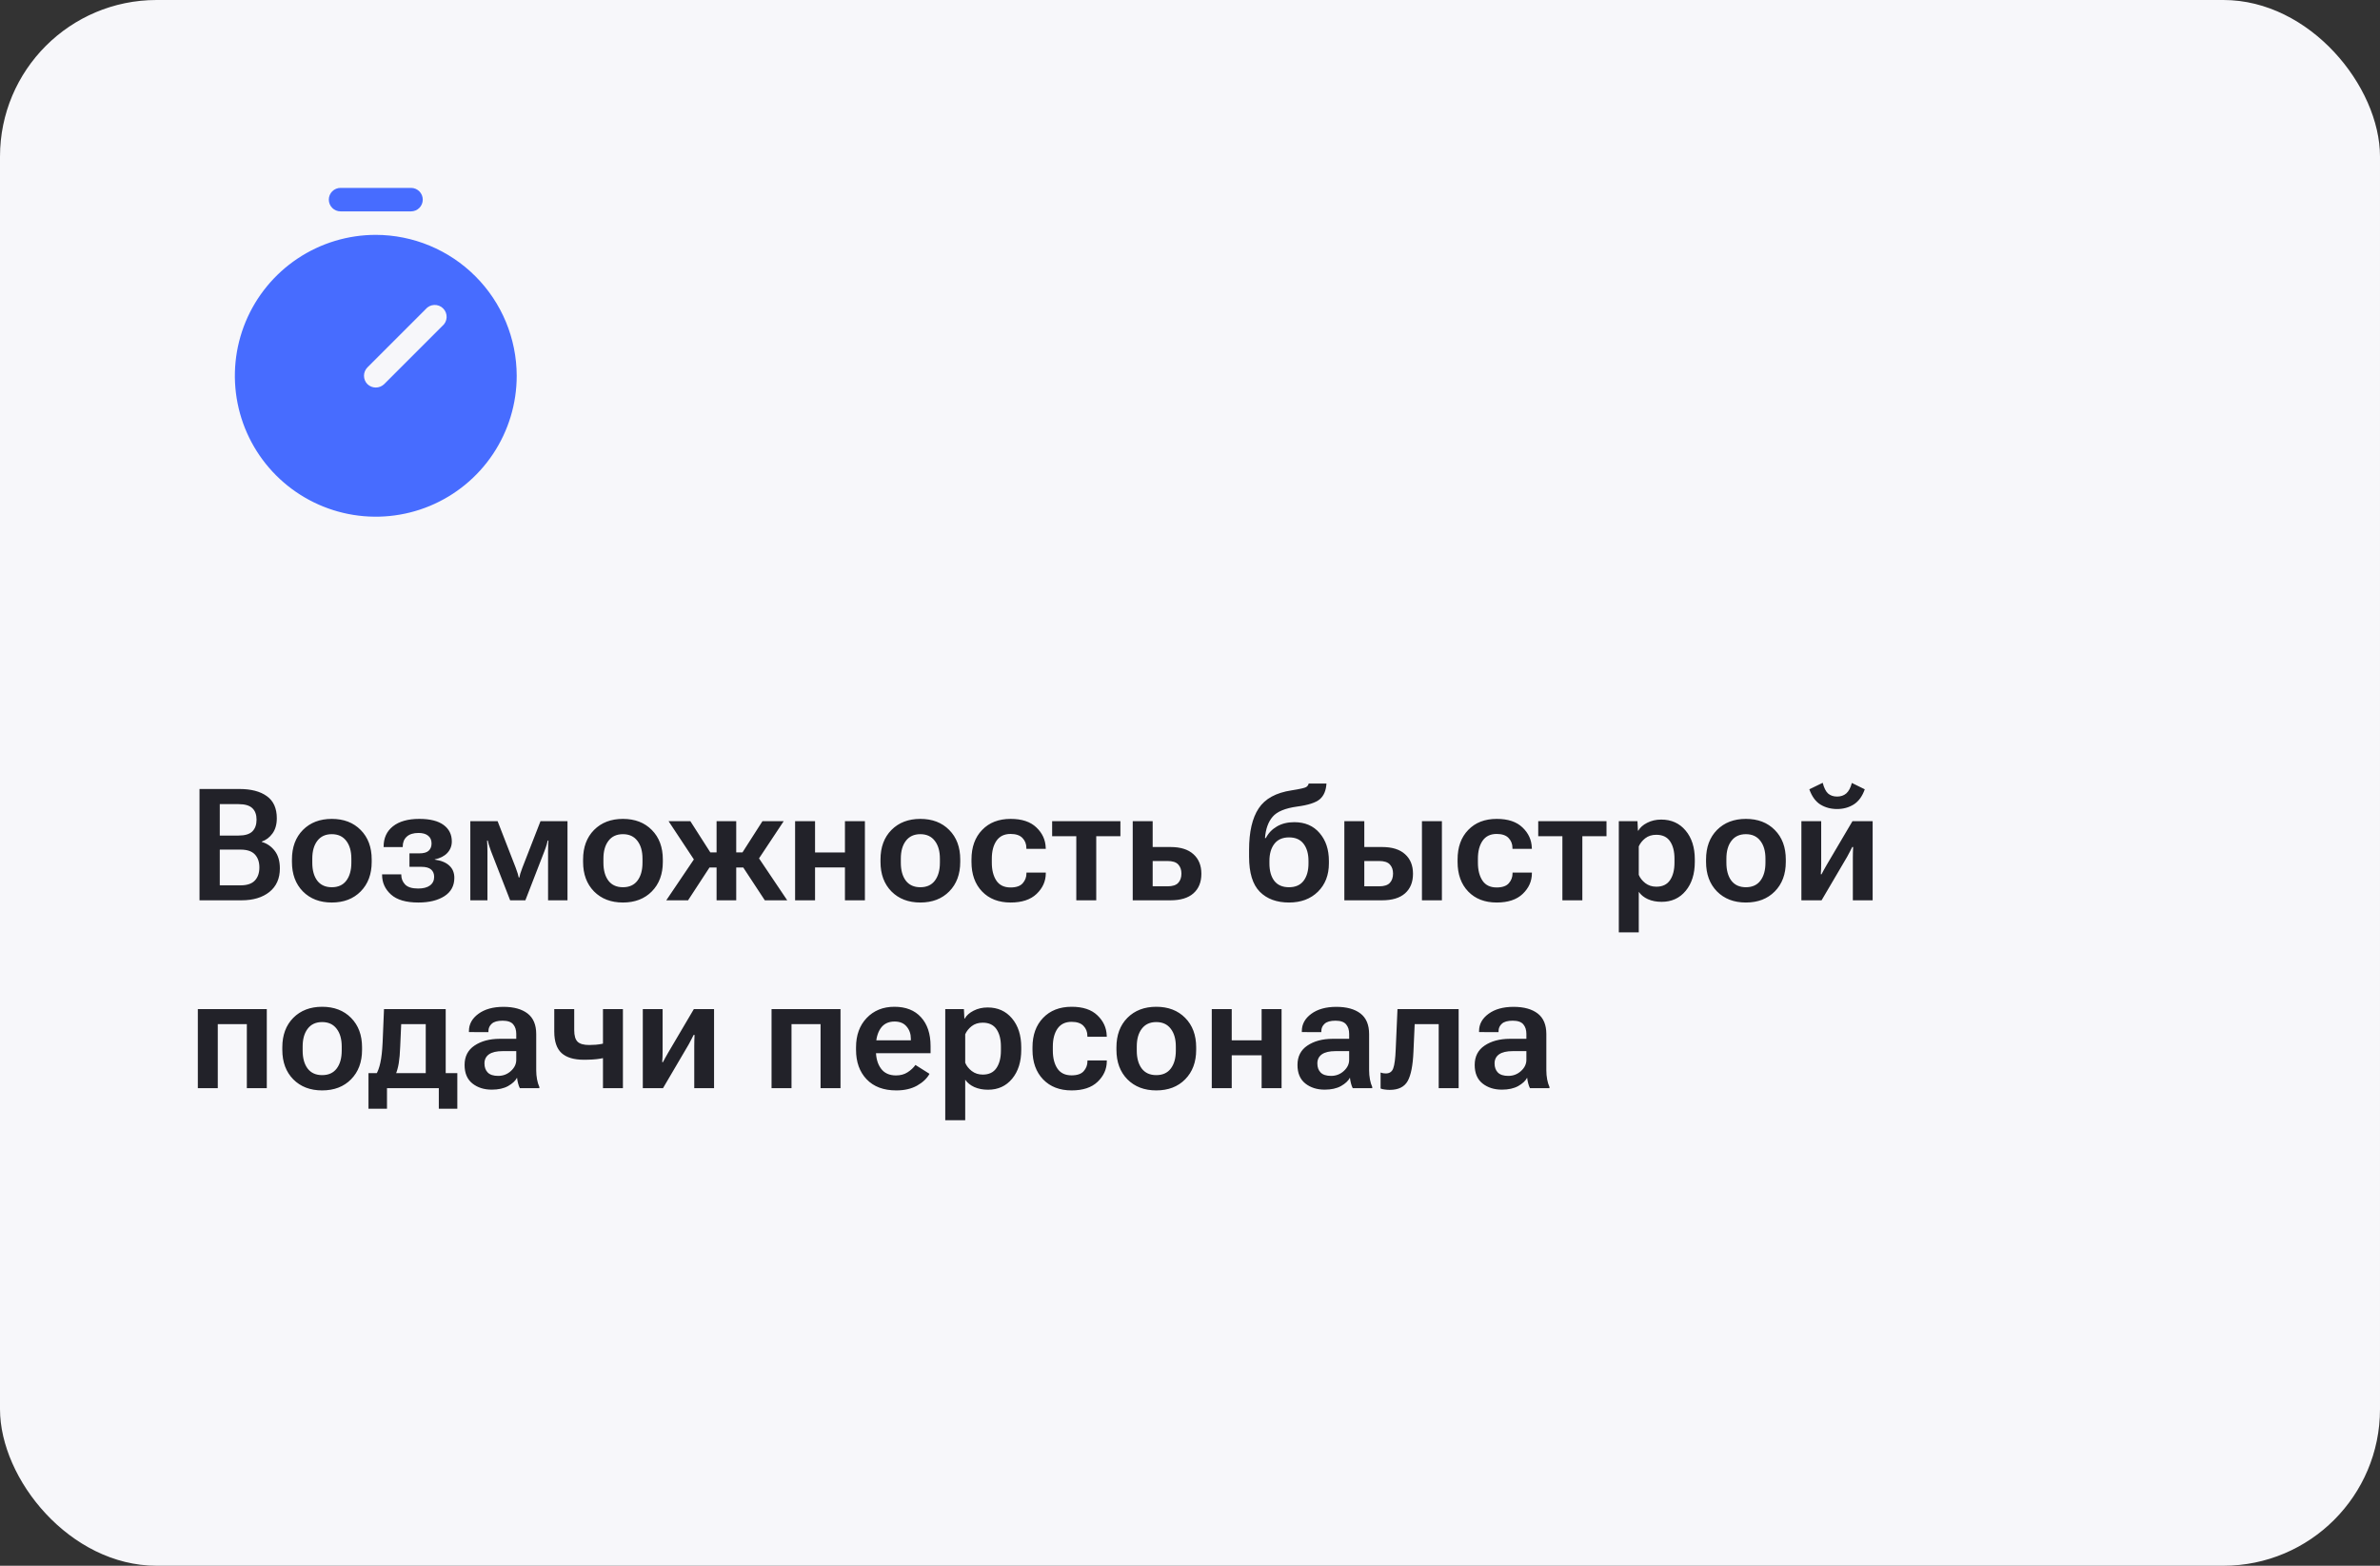
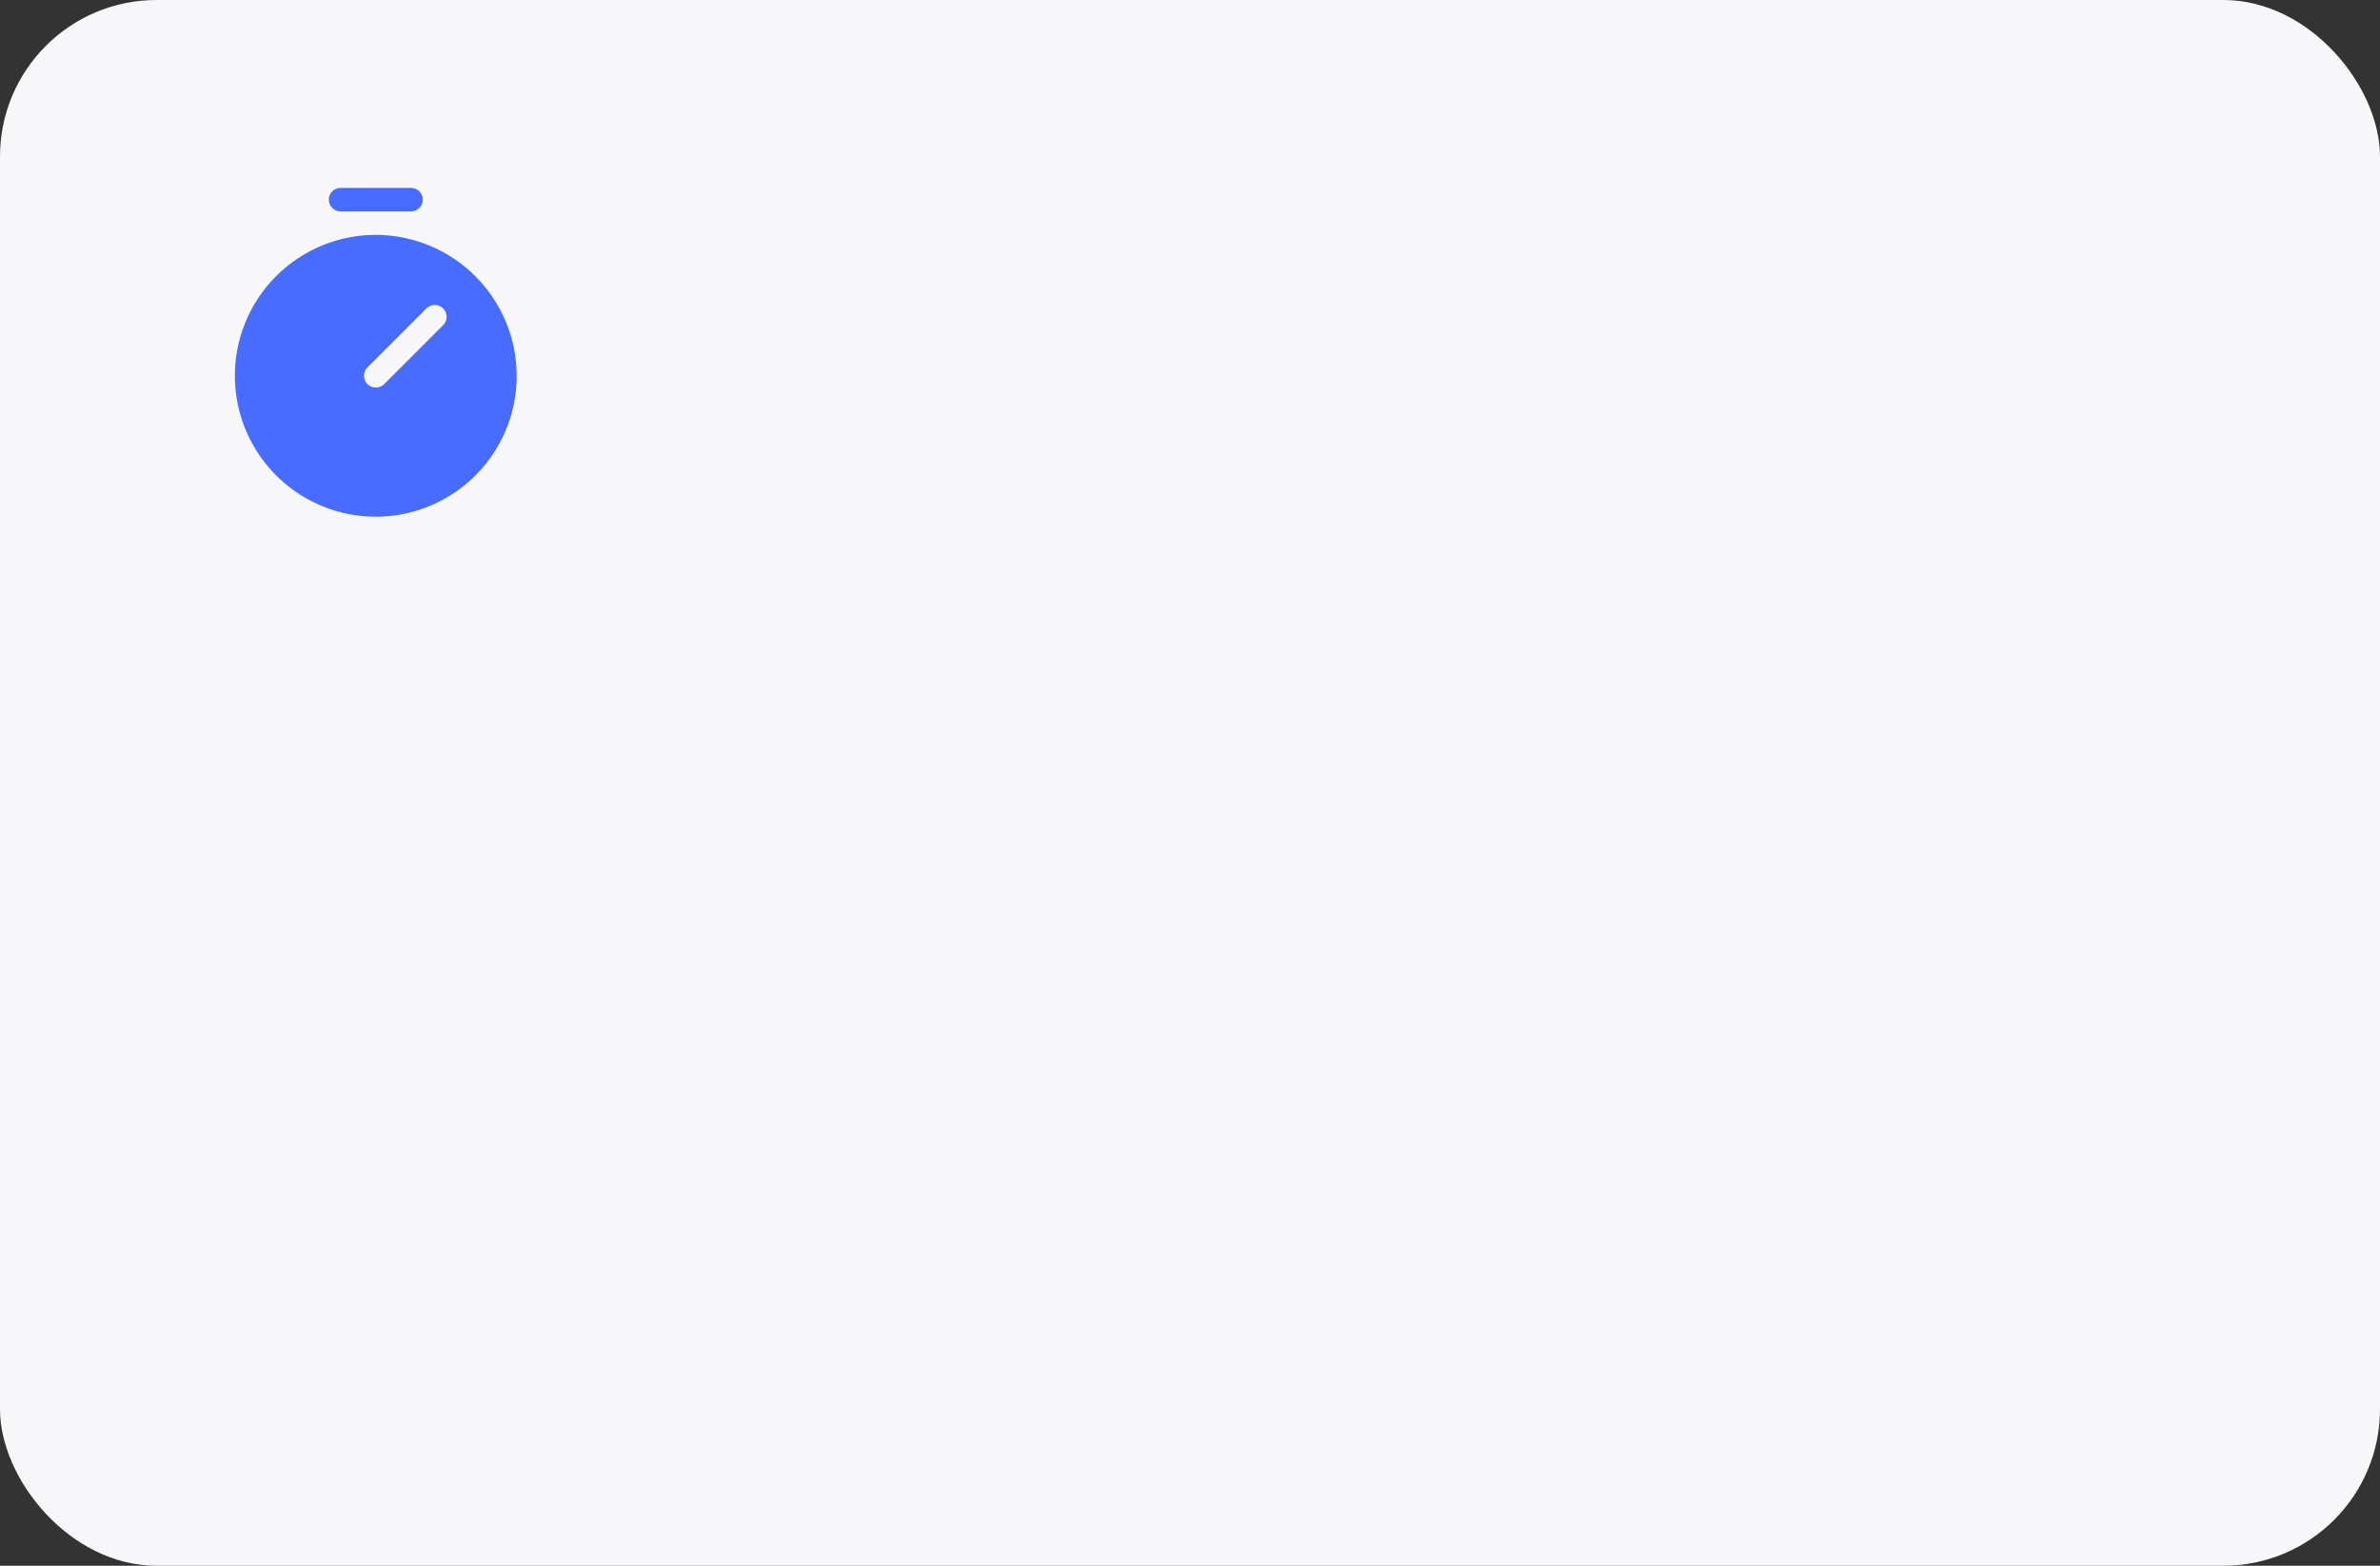
<svg xmlns="http://www.w3.org/2000/svg" width="304" height="200" viewBox="0 0 304 200" fill="none">
  <rect x="0" y="0" width="304" height="200" fill="#333333" stroke="none" />
  <rect width="304" height="200" rx="20" fill="#F7F7FA" />
  <path d="M43.5 27H52.5C52.898 27 53.279 26.842 53.561 26.561C53.842 26.279 54 25.898 54 25.5C54 25.102 53.842 24.721 53.561 24.439C53.279 24.158 52.898 24 52.5 24H43.5C43.102 24 42.721 24.158 42.439 24.439C42.158 24.721 42 25.102 42 25.5C42 25.898 42.158 26.279 42.439 26.561C42.721 26.842 43.102 27 43.5 27Z" fill="#476CFF" />
  <path d="M48 30C44.44 30 40.96 31.056 38 33.033C35.04 35.011 32.733 37.823 31.37 41.112C30.008 44.401 29.651 48.02 30.346 51.512C31.04 55.003 32.755 58.211 35.272 60.728C37.789 63.245 40.997 64.96 44.488 65.654C47.98 66.349 51.599 65.992 54.888 64.63C58.177 63.267 60.989 60.96 62.967 58C64.944 55.04 66 51.56 66 48C65.99 43.229 64.091 38.657 60.717 35.283C57.343 31.91 52.771 30.01 48 30ZM56.494 41.644L49.069 49.069C48.782 49.346 48.399 49.501 48 49.501C47.601 49.501 47.218 49.346 46.931 49.069C46.65 48.784 46.492 48.4 46.492 48C46.492 47.6 46.65 47.216 46.931 46.931L54.356 39.506C54.491 39.342 54.658 39.209 54.847 39.113C55.037 39.018 55.244 38.963 55.456 38.953C55.667 38.942 55.879 38.977 56.077 39.053C56.275 39.129 56.454 39.246 56.604 39.396C56.754 39.546 56.871 39.725 56.947 39.923C57.023 40.121 57.058 40.333 57.047 40.544C57.037 40.756 56.982 40.963 56.887 41.153C56.791 41.342 56.658 41.509 56.494 41.644Z" fill="#476CFF" />
-   <path d="M25.484 115V100.781H30.572C32.076 100.781 33.248 101.087 34.088 101.699C34.934 102.305 35.357 103.245 35.357 104.521C35.357 105.309 35.172 105.957 34.801 106.465C34.436 106.966 33.98 107.311 33.434 107.5V107.539C34.104 107.734 34.658 108.115 35.094 108.682C35.53 109.248 35.748 109.997 35.748 110.928C35.748 112.217 35.302 113.219 34.41 113.936C33.518 114.645 32.333 115 30.855 115H25.484ZM28.072 113.086H30.738C31.565 113.086 32.171 112.881 32.555 112.471C32.939 112.061 33.131 111.504 33.131 110.801C33.131 110.104 32.939 109.551 32.555 109.141C32.171 108.73 31.565 108.525 30.738 108.525H28.072V113.086ZM28.072 106.729H30.465C31.285 106.729 31.874 106.553 32.232 106.201C32.59 105.843 32.77 105.342 32.77 104.697C32.77 104.059 32.59 103.571 32.232 103.232C31.874 102.887 31.285 102.715 30.465 102.715H28.072V106.729ZM37.291 110.098V109.785C37.291 108.216 37.757 106.96 38.688 106.016C39.625 105.072 40.855 104.6 42.379 104.6C43.909 104.6 45.139 105.072 46.07 106.016C47.008 106.96 47.477 108.216 47.477 109.785V110.098C47.477 111.66 47.008 112.917 46.07 113.867C45.139 114.811 43.909 115.283 42.379 115.283C40.855 115.283 39.625 114.811 38.688 113.867C37.757 112.917 37.291 111.66 37.291 110.098ZM39.889 109.678V110.195C39.889 111.159 40.1 111.924 40.523 112.49C40.953 113.05 41.572 113.33 42.379 113.33C43.193 113.33 43.811 113.05 44.234 112.49C44.664 111.924 44.879 111.159 44.879 110.195V109.678C44.879 108.721 44.661 107.962 44.225 107.402C43.795 106.836 43.18 106.553 42.379 106.553C41.578 106.553 40.963 106.836 40.533 107.402C40.103 107.962 39.889 108.721 39.889 109.678ZM53.443 115.283C51.861 115.283 50.693 114.941 49.938 114.258C49.182 113.574 48.805 112.738 48.805 111.748V111.689H51.256V111.748C51.256 112.223 51.419 112.633 51.744 112.979C52.076 113.324 52.633 113.496 53.414 113.496C54.065 113.496 54.566 113.366 54.918 113.105C55.276 112.839 55.455 112.471 55.455 112.002C55.455 111.605 55.325 111.292 55.065 111.064C54.804 110.837 54.387 110.723 53.815 110.723H52.301V109.004H53.551C54.111 109.004 54.511 108.893 54.752 108.672C54.999 108.444 55.123 108.135 55.123 107.744C55.123 107.308 54.977 106.976 54.684 106.748C54.397 106.514 53.987 106.396 53.453 106.396C52.796 106.396 52.294 106.556 51.949 106.875C51.611 107.188 51.441 107.611 51.441 108.145V108.203H49V108.145C49 107.044 49.397 106.178 50.191 105.547C50.992 104.915 52.115 104.6 53.56 104.6C54.921 104.6 55.953 104.857 56.656 105.371C57.359 105.885 57.711 106.589 57.711 107.48C57.711 108.053 57.519 108.545 57.135 108.955C56.751 109.359 56.217 109.632 55.533 109.775V109.805C56.347 109.915 56.965 110.169 57.389 110.566C57.818 110.957 58.033 111.478 58.033 112.129C58.033 113.145 57.61 113.926 56.764 114.473C55.917 115.013 54.81 115.283 53.443 115.283ZM60.074 115V104.893H63.56L65.865 110.82C66.002 111.191 66.093 111.455 66.139 111.611C66.184 111.761 66.223 111.917 66.256 112.08H66.344C66.376 111.917 66.412 111.761 66.451 111.611C66.497 111.462 66.588 111.201 66.725 110.83L69.039 104.893H72.486V115H70.006V108.76C70.006 108.376 70.009 108.086 70.016 107.891C70.029 107.695 70.042 107.52 70.055 107.363H69.967C69.928 107.52 69.882 107.692 69.83 107.881C69.778 108.07 69.68 108.353 69.537 108.73L67.106 115H65.162L62.711 108.711C62.587 108.372 62.496 108.102 62.438 107.9C62.385 107.699 62.34 107.52 62.301 107.363H62.213C62.226 107.52 62.236 107.692 62.242 107.881C62.255 108.07 62.262 108.343 62.262 108.701V115H60.074ZM74.478 110.098V109.785C74.478 108.216 74.944 106.96 75.875 106.016C76.812 105.072 78.043 104.6 79.566 104.6C81.096 104.6 82.327 105.072 83.258 106.016C84.195 106.96 84.664 108.216 84.664 109.785V110.098C84.664 111.66 84.195 112.917 83.258 113.867C82.327 114.811 81.096 115.283 79.566 115.283C78.043 115.283 76.812 114.811 75.875 113.867C74.944 112.917 74.478 111.66 74.478 110.098ZM77.076 109.678V110.195C77.076 111.159 77.288 111.924 77.711 112.49C78.141 113.05 78.759 113.33 79.566 113.33C80.38 113.33 80.999 113.05 81.422 112.49C81.852 111.924 82.066 111.159 82.066 110.195V109.678C82.066 108.721 81.848 107.962 81.412 107.402C80.982 106.836 80.367 106.553 79.566 106.553C78.766 106.553 78.15 106.836 77.721 107.402C77.291 107.962 77.076 108.721 77.076 109.678ZM94.039 115H91.529V104.893H94.039V115ZM97.691 115L94.713 110.469L96.402 108.828L100.553 115H97.691ZM92.769 108.877H94.84L97.389 104.893H100.104L96.178 110.811H92.769V108.877ZM87.887 115H85.103L89.264 108.838L90.846 110.469L87.887 115ZM92.769 108.877V110.811H89.312L85.397 104.893H88.18L90.728 108.877H92.769ZM101.559 104.893H104.107V108.887H107.926V104.893H110.475V115H107.926V110.801H104.107V115H101.559V104.893ZM112.467 110.098V109.785C112.467 108.216 112.932 106.96 113.863 106.016C114.801 105.072 116.031 104.6 117.555 104.6C119.085 104.6 120.315 105.072 121.246 106.016C122.184 106.96 122.652 108.216 122.652 109.785V110.098C122.652 111.66 122.184 112.917 121.246 113.867C120.315 114.811 119.085 115.283 117.555 115.283C116.031 115.283 114.801 114.811 113.863 113.867C112.932 112.917 112.467 111.66 112.467 110.098ZM115.064 109.678V110.195C115.064 111.159 115.276 111.924 115.699 112.49C116.129 113.05 116.747 113.33 117.555 113.33C118.368 113.33 118.987 113.05 119.41 112.49C119.84 111.924 120.055 111.159 120.055 110.195V109.678C120.055 108.721 119.837 107.962 119.4 107.402C118.971 106.836 118.355 106.553 117.555 106.553C116.754 106.553 116.139 106.836 115.709 107.402C115.279 107.962 115.064 108.721 115.064 109.678ZM124.088 110.098V109.785C124.088 108.21 124.54 106.953 125.445 106.016C126.35 105.072 127.564 104.6 129.088 104.6C130.527 104.6 131.624 104.964 132.379 105.693C133.141 106.416 133.538 107.279 133.57 108.281L133.58 108.428H131.1V108.32C131.1 107.812 130.934 107.386 130.602 107.041C130.276 106.696 129.768 106.523 129.078 106.523C128.284 106.523 127.685 106.813 127.281 107.393C126.884 107.972 126.686 108.734 126.686 109.678V110.195C126.686 111.139 126.881 111.904 127.271 112.49C127.662 113.07 128.264 113.359 129.078 113.359C129.801 113.359 130.318 113.18 130.631 112.822C130.95 112.464 131.109 112.041 131.109 111.553V111.455H133.58V111.572C133.574 112.568 133.183 113.438 132.408 114.18C131.64 114.915 130.533 115.283 129.088 115.283C127.564 115.283 126.35 114.814 125.445 113.877C124.54 112.933 124.088 111.673 124.088 110.098ZM134.391 106.816V104.893H143.111V106.816H140.025V115H137.477V106.816H134.391ZM147.232 104.893V108.193H149.508C150.79 108.193 151.767 108.499 152.438 109.111C153.115 109.717 153.453 110.55 153.453 111.611C153.453 112.679 153.115 113.512 152.438 114.111C151.767 114.704 150.79 115 149.508 115H144.684V104.893H147.232ZM149.127 109.98H147.232V113.213H149.127C149.771 113.213 150.227 113.066 150.494 112.773C150.768 112.48 150.904 112.083 150.904 111.582C150.904 111.1 150.768 110.713 150.494 110.42C150.227 110.127 149.771 109.98 149.127 109.98ZM162.145 109.971V110.283C162.145 111.227 162.353 111.973 162.77 112.52C163.193 113.06 163.818 113.33 164.645 113.33C165.465 113.33 166.083 113.06 166.5 112.52C166.923 111.973 167.135 111.227 167.135 110.283V109.971C167.135 109.059 166.926 108.33 166.51 107.783C166.093 107.236 165.475 106.963 164.654 106.963C163.827 106.963 163.202 107.236 162.779 107.783C162.356 108.33 162.145 109.059 162.145 109.971ZM165.318 105.02C166.686 105.02 167.763 105.482 168.551 106.406C169.345 107.324 169.742 108.512 169.742 109.971V110.283C169.742 111.774 169.273 112.982 168.336 113.906C167.398 114.824 166.171 115.283 164.654 115.283C163.072 115.283 161.826 114.824 160.914 113.906C160.003 112.982 159.547 111.494 159.547 109.443V108.545C159.547 106.253 159.954 104.492 160.768 103.262C161.581 102.025 162.981 101.257 164.967 100.957C166.048 100.788 166.676 100.645 166.852 100.527C167.027 100.404 167.128 100.257 167.154 100.088H169.43C169.378 100.98 169.094 101.647 168.58 102.09C168.066 102.526 167.099 102.839 165.68 103.027C164.156 103.236 163.115 103.669 162.555 104.326C161.995 104.977 161.669 105.885 161.578 107.051H161.686C162.005 106.426 162.477 105.931 163.102 105.566C163.727 105.202 164.465 105.02 165.318 105.02ZM174.264 104.893V108.193H176.539C177.822 108.193 178.798 108.499 179.469 109.111C180.146 109.717 180.484 110.55 180.484 111.611C180.484 112.679 180.146 113.512 179.469 114.111C178.798 114.704 177.822 115 176.539 115H171.715V104.893H174.264ZM176.158 109.98H174.264V113.213H176.158C176.803 113.213 177.258 113.066 177.525 112.773C177.799 112.48 177.936 112.083 177.936 111.582C177.936 111.1 177.799 110.713 177.525 110.42C177.258 110.127 176.803 109.98 176.158 109.98ZM181.627 115V104.893H184.176V115H181.627ZM186.178 110.098V109.785C186.178 108.21 186.63 106.953 187.535 106.016C188.44 105.072 189.654 104.6 191.178 104.6C192.617 104.6 193.714 104.964 194.469 105.693C195.23 106.416 195.628 107.279 195.66 108.281L195.67 108.428H193.189V108.32C193.189 107.812 193.023 107.386 192.691 107.041C192.366 106.696 191.858 106.523 191.168 106.523C190.374 106.523 189.775 106.813 189.371 107.393C188.974 107.972 188.775 108.734 188.775 109.678V110.195C188.775 111.139 188.971 111.904 189.361 112.49C189.752 113.07 190.354 113.359 191.168 113.359C191.891 113.359 192.408 113.18 192.721 112.822C193.04 112.464 193.199 112.041 193.199 111.553V111.455H195.67V111.572C195.663 112.568 195.273 113.438 194.498 114.18C193.73 114.915 192.623 115.283 191.178 115.283C189.654 115.283 188.44 114.814 187.535 113.877C186.63 112.933 186.178 111.673 186.178 110.098ZM196.48 106.816V104.893H205.201V106.816H202.115V115H199.566V106.816H196.48ZM206.773 119.092V104.893H209.156L209.215 106.104H209.264C209.492 105.7 209.869 105.365 210.396 105.098C210.93 104.824 211.529 104.688 212.193 104.688C213.482 104.688 214.518 105.153 215.299 106.084C216.087 107.015 216.48 108.245 216.48 109.775V110.088C216.48 111.618 216.093 112.852 215.318 113.789C214.544 114.727 213.518 115.195 212.242 115.195C211.578 115.195 210.992 115.081 210.484 114.854C209.983 114.626 209.596 114.313 209.322 113.916V119.092H206.773ZM209.322 111.748C209.485 112.145 209.762 112.497 210.152 112.803C210.549 113.109 211.021 113.262 211.568 113.262C212.356 113.262 212.939 112.982 213.316 112.422C213.694 111.862 213.883 111.12 213.883 110.195V109.678C213.883 108.753 213.694 108.014 213.316 107.461C212.939 106.908 212.353 106.631 211.559 106.631C210.999 106.631 210.527 106.781 210.143 107.08C209.765 107.38 209.492 107.725 209.322 108.115V111.748ZM217.916 110.098V109.785C217.916 108.216 218.382 106.96 219.312 106.016C220.25 105.072 221.48 104.6 223.004 104.6C224.534 104.6 225.764 105.072 226.695 106.016C227.633 106.96 228.102 108.216 228.102 109.785V110.098C228.102 111.66 227.633 112.917 226.695 113.867C225.764 114.811 224.534 115.283 223.004 115.283C221.48 115.283 220.25 114.811 219.312 113.867C218.382 112.917 217.916 111.66 217.916 110.098ZM220.514 109.678V110.195C220.514 111.159 220.725 111.924 221.148 112.49C221.578 113.05 222.197 113.33 223.004 113.33C223.818 113.33 224.436 113.05 224.859 112.49C225.289 111.924 225.504 111.159 225.504 110.195V109.678C225.504 108.721 225.286 107.962 224.85 107.402C224.42 106.836 223.805 106.553 223.004 106.553C222.203 106.553 221.588 106.836 221.158 107.402C220.729 107.962 220.514 108.721 220.514 109.678ZM230.094 115V104.893H232.623V110.283C232.623 110.492 232.62 110.726 232.613 110.986C232.607 111.247 232.594 111.475 232.574 111.67L232.662 111.68C232.753 111.504 232.851 111.322 232.955 111.133C233.066 110.938 233.193 110.713 233.336 110.459L236.617 104.893H239.195V115H236.666V109.58C236.666 109.378 236.669 109.15 236.676 108.896C236.682 108.636 236.692 108.402 236.705 108.193H236.588C236.503 108.376 236.409 108.561 236.305 108.75C236.207 108.939 236.09 109.16 235.953 109.414L232.672 115H230.094ZM234.654 101.748C235.123 101.748 235.514 101.615 235.826 101.348C236.139 101.074 236.376 100.628 236.539 100.01L238.189 100.82C237.877 101.712 237.408 102.357 236.783 102.754C236.158 103.145 235.449 103.34 234.654 103.34C233.854 103.34 233.141 103.148 232.516 102.764C231.897 102.373 231.428 101.725 231.109 100.82L232.818 99.99C232.981 100.635 233.209 101.09 233.502 101.357C233.801 101.618 234.186 101.748 234.654 101.748ZM25.27 128.893H34.078V139H31.529V130.816H27.818V139H25.27V128.893ZM36.06 134.098V133.785C36.06 132.216 36.526 130.96 37.457 130.016C38.395 129.072 39.625 128.6 41.148 128.6C42.678 128.6 43.909 129.072 44.84 130.016C45.777 130.96 46.246 132.216 46.246 133.785V134.098C46.246 135.66 45.777 136.917 44.84 137.867C43.909 138.811 42.678 139.283 41.148 139.283C39.625 139.283 38.395 138.811 37.457 137.867C36.526 136.917 36.06 135.66 36.06 134.098ZM38.658 133.678V134.195C38.658 135.159 38.87 135.924 39.293 136.49C39.723 137.05 40.341 137.33 41.148 137.33C41.962 137.33 42.581 137.05 43.004 136.49C43.434 135.924 43.648 135.159 43.648 134.195V133.678C43.648 132.721 43.43 131.962 42.994 131.402C42.565 130.836 41.949 130.553 41.148 130.553C40.348 130.553 39.732 130.836 39.303 131.402C38.873 131.962 38.658 132.721 38.658 133.678ZM56.051 141.627V139H49.43V141.627H47.066V137.076H58.414V141.627H56.051ZM51.246 130.816L51.119 133.678C51.087 134.544 51.025 135.253 50.934 135.807C50.842 136.36 50.709 136.839 50.533 137.242H48.033C48.261 136.884 48.443 136.389 48.58 135.758C48.723 135.126 48.821 134.257 48.873 133.15L49.049 128.893H56.93V139H54.381V130.816H51.246ZM59.342 136.031C59.342 134.951 59.762 134.127 60.602 133.561C61.448 132.988 62.522 132.698 63.824 132.691H65.943V132.066C65.943 131.559 65.813 131.152 65.553 130.846C65.292 130.533 64.84 130.377 64.195 130.377C63.551 130.377 63.089 130.507 62.809 130.768C62.529 131.021 62.389 131.334 62.389 131.705V131.842L59.898 131.832V131.695C59.898 130.823 60.302 130.09 61.109 129.498C61.917 128.906 62.981 128.609 64.303 128.609C65.624 128.609 66.653 128.893 67.389 129.459C68.124 130.025 68.492 130.901 68.492 132.086V136.705C68.492 137.115 68.528 137.509 68.6 137.887C68.671 138.258 68.769 138.577 68.893 138.844V139H66.402C66.318 138.844 66.243 138.642 66.178 138.395C66.113 138.147 66.067 137.903 66.041 137.662C65.833 138.059 65.452 138.414 64.898 138.727C64.345 139.033 63.652 139.186 62.818 139.186C61.829 139.186 61.002 138.922 60.338 138.395C59.674 137.861 59.342 137.073 59.342 136.031ZM61.881 135.836C61.881 136.324 62.021 136.712 62.301 136.998C62.587 137.285 63.03 137.428 63.629 137.428C64.26 137.428 64.804 137.219 65.26 136.803C65.716 136.386 65.943 135.911 65.943 135.377V134.264H64.215C63.434 134.264 62.848 134.4 62.457 134.674C62.073 134.947 61.881 135.335 61.881 135.836ZM73.346 131.578C73.346 132.288 73.489 132.783 73.775 133.062C74.062 133.342 74.557 133.482 75.26 133.482C75.833 133.482 76.344 133.44 76.793 133.355C77.249 133.271 77.747 133.16 78.287 133.023V134.898C77.76 135.022 77.216 135.133 76.656 135.23C76.103 135.322 75.409 135.367 74.576 135.367C73.313 135.367 72.366 135.084 71.734 134.518C71.109 133.945 70.797 133.027 70.797 131.764V128.893H73.346V131.578ZM79.566 128.893V139H77.018V128.893H79.566ZM82.106 139V128.893H84.635V134.283C84.635 134.492 84.632 134.726 84.625 134.986C84.618 135.247 84.606 135.475 84.586 135.67L84.674 135.68C84.765 135.504 84.863 135.322 84.967 135.133C85.078 134.938 85.204 134.713 85.348 134.459L88.629 128.893H91.207V139H88.678V133.58C88.678 133.378 88.681 133.15 88.688 132.896C88.694 132.636 88.704 132.402 88.717 132.193H88.6C88.515 132.376 88.421 132.561 88.316 132.75C88.219 132.939 88.102 133.16 87.965 133.414L84.684 139H82.106ZM98.551 128.893H107.359V139H104.811V130.816H101.1V139H98.551V128.893ZM109.342 134.098V133.785C109.342 132.236 109.794 130.986 110.699 130.035C111.611 129.078 112.792 128.6 114.244 128.6C115.702 128.6 116.835 129.046 117.643 129.938C118.456 130.829 118.863 132.057 118.863 133.619V134.527H110.982V132.887H116.344V132.682C116.344 132.07 116.165 131.552 115.807 131.129C115.455 130.699 114.941 130.484 114.264 130.484C113.476 130.484 112.88 130.777 112.477 131.363C112.079 131.949 111.881 132.714 111.881 133.658V134.186C111.881 135.136 112.096 135.904 112.525 136.49C112.955 137.076 113.596 137.369 114.449 137.369C115.022 137.369 115.514 137.236 115.924 136.969C116.34 136.702 116.676 136.389 116.93 136.031L118.727 137.164C118.408 137.75 117.88 138.251 117.145 138.668C116.415 139.078 115.53 139.283 114.488 139.283C112.861 139.283 111.594 138.808 110.689 137.857C109.791 136.907 109.342 135.654 109.342 134.098ZM120.738 143.092V128.893H123.121L123.18 130.104H123.229C123.456 129.7 123.834 129.365 124.361 129.098C124.895 128.824 125.494 128.688 126.158 128.688C127.447 128.688 128.482 129.153 129.264 130.084C130.051 131.015 130.445 132.245 130.445 133.775V134.088C130.445 135.618 130.058 136.852 129.283 137.789C128.508 138.727 127.483 139.195 126.207 139.195C125.543 139.195 124.957 139.081 124.449 138.854C123.948 138.626 123.561 138.313 123.287 137.916V143.092H120.738ZM123.287 135.748C123.45 136.145 123.727 136.497 124.117 136.803C124.514 137.109 124.986 137.262 125.533 137.262C126.321 137.262 126.904 136.982 127.281 136.422C127.659 135.862 127.848 135.12 127.848 134.195V133.678C127.848 132.753 127.659 132.014 127.281 131.461C126.904 130.908 126.318 130.631 125.523 130.631C124.964 130.631 124.492 130.781 124.107 131.08C123.73 131.38 123.456 131.725 123.287 132.115V135.748ZM131.881 134.098V133.785C131.881 132.21 132.333 130.953 133.238 130.016C134.143 129.072 135.357 128.6 136.881 128.6C138.32 128.6 139.417 128.964 140.172 129.693C140.934 130.416 141.331 131.279 141.363 132.281L141.373 132.428H138.893V132.32C138.893 131.812 138.727 131.386 138.395 131.041C138.069 130.696 137.561 130.523 136.871 130.523C136.077 130.523 135.478 130.813 135.074 131.393C134.677 131.972 134.479 132.734 134.479 133.678V134.195C134.479 135.139 134.674 135.904 135.064 136.49C135.455 137.07 136.057 137.359 136.871 137.359C137.594 137.359 138.111 137.18 138.424 136.822C138.743 136.464 138.902 136.041 138.902 135.553V135.455H141.373V135.572C141.367 136.568 140.976 137.438 140.201 138.18C139.433 138.915 138.326 139.283 136.881 139.283C135.357 139.283 134.143 138.814 133.238 137.877C132.333 136.933 131.881 135.673 131.881 134.098ZM142.604 134.098V133.785C142.604 132.216 143.069 130.96 144 130.016C144.938 129.072 146.168 128.6 147.691 128.6C149.221 128.6 150.452 129.072 151.383 130.016C152.32 130.96 152.789 132.216 152.789 133.785V134.098C152.789 135.66 152.32 136.917 151.383 137.867C150.452 138.811 149.221 139.283 147.691 139.283C146.168 139.283 144.938 138.811 144 137.867C143.069 136.917 142.604 135.66 142.604 134.098ZM145.201 133.678V134.195C145.201 135.159 145.413 135.924 145.836 136.49C146.266 137.05 146.884 137.33 147.691 137.33C148.505 137.33 149.124 137.05 149.547 136.49C149.977 135.924 150.191 135.159 150.191 134.195V133.678C150.191 132.721 149.973 131.962 149.537 131.402C149.107 130.836 148.492 130.553 147.691 130.553C146.891 130.553 146.275 130.836 145.846 131.402C145.416 131.962 145.201 132.721 145.201 133.678ZM154.781 128.893H157.33V132.887H161.148V128.893H163.697V139H161.148V134.801H157.33V139H154.781V128.893ZM165.729 136.031C165.729 134.951 166.148 134.127 166.988 133.561C167.835 132.988 168.909 132.698 170.211 132.691H172.33V132.066C172.33 131.559 172.2 131.152 171.939 130.846C171.679 130.533 171.227 130.377 170.582 130.377C169.938 130.377 169.475 130.507 169.195 130.768C168.915 131.021 168.775 131.334 168.775 131.705V131.842L166.285 131.832V131.695C166.285 130.823 166.689 130.09 167.496 129.498C168.303 128.906 169.368 128.609 170.689 128.609C172.011 128.609 173.04 128.893 173.775 129.459C174.511 130.025 174.879 130.901 174.879 132.086V136.705C174.879 137.115 174.915 137.509 174.986 137.887C175.058 138.258 175.156 138.577 175.279 138.844V139H172.789C172.704 138.844 172.63 138.642 172.564 138.395C172.499 138.147 172.454 137.903 172.428 137.662C172.219 138.059 171.839 138.414 171.285 138.727C170.732 139.033 170.038 139.186 169.205 139.186C168.215 139.186 167.389 138.922 166.725 138.395C166.061 137.861 165.729 137.073 165.729 136.031ZM168.268 135.836C168.268 136.324 168.408 136.712 168.688 136.998C168.974 137.285 169.417 137.428 170.016 137.428C170.647 137.428 171.191 137.219 171.646 136.803C172.102 136.386 172.33 135.911 172.33 135.377V134.264H170.602C169.82 134.264 169.234 134.4 168.844 134.674C168.46 134.947 168.268 135.335 168.268 135.836ZM180.699 130.816L180.543 134.303C180.471 136.08 180.224 137.343 179.801 138.092C179.378 138.84 178.616 139.215 177.516 139.215C177.281 139.215 177.06 139.199 176.852 139.166C176.643 139.14 176.474 139.098 176.344 139.039V136.998C176.448 137.037 176.552 137.066 176.656 137.086C176.767 137.105 176.887 137.115 177.018 137.115C177.493 137.115 177.809 136.894 177.965 136.451C178.128 136.002 178.232 135.195 178.277 134.029L178.502 128.893H186.314V139H183.766V130.816H180.699ZM188.365 136.031C188.365 134.951 188.785 134.127 189.625 133.561C190.471 132.988 191.546 132.698 192.848 132.691H194.967V132.066C194.967 131.559 194.837 131.152 194.576 130.846C194.316 130.533 193.863 130.377 193.219 130.377C192.574 130.377 192.112 130.507 191.832 130.768C191.552 131.021 191.412 131.334 191.412 131.705V131.842L188.922 131.832V131.695C188.922 130.823 189.326 130.09 190.133 129.498C190.94 128.906 192.005 128.609 193.326 128.609C194.648 128.609 195.676 128.893 196.412 129.459C197.148 130.025 197.516 130.901 197.516 132.086V136.705C197.516 137.115 197.551 137.509 197.623 137.887C197.695 138.258 197.792 138.577 197.916 138.844V139H195.426C195.341 138.844 195.266 138.642 195.201 138.395C195.136 138.147 195.09 137.903 195.064 137.662C194.856 138.059 194.475 138.414 193.922 138.727C193.368 139.033 192.675 139.186 191.842 139.186C190.852 139.186 190.025 138.922 189.361 138.395C188.697 137.861 188.365 137.073 188.365 136.031ZM190.904 135.836C190.904 136.324 191.044 136.712 191.324 136.998C191.611 137.285 192.053 137.428 192.652 137.428C193.284 137.428 193.827 137.219 194.283 136.803C194.739 136.386 194.967 135.911 194.967 135.377V134.264H193.238C192.457 134.264 191.871 134.4 191.48 134.674C191.096 134.947 190.904 135.335 190.904 135.836Z" fill="#222229" />
</svg>